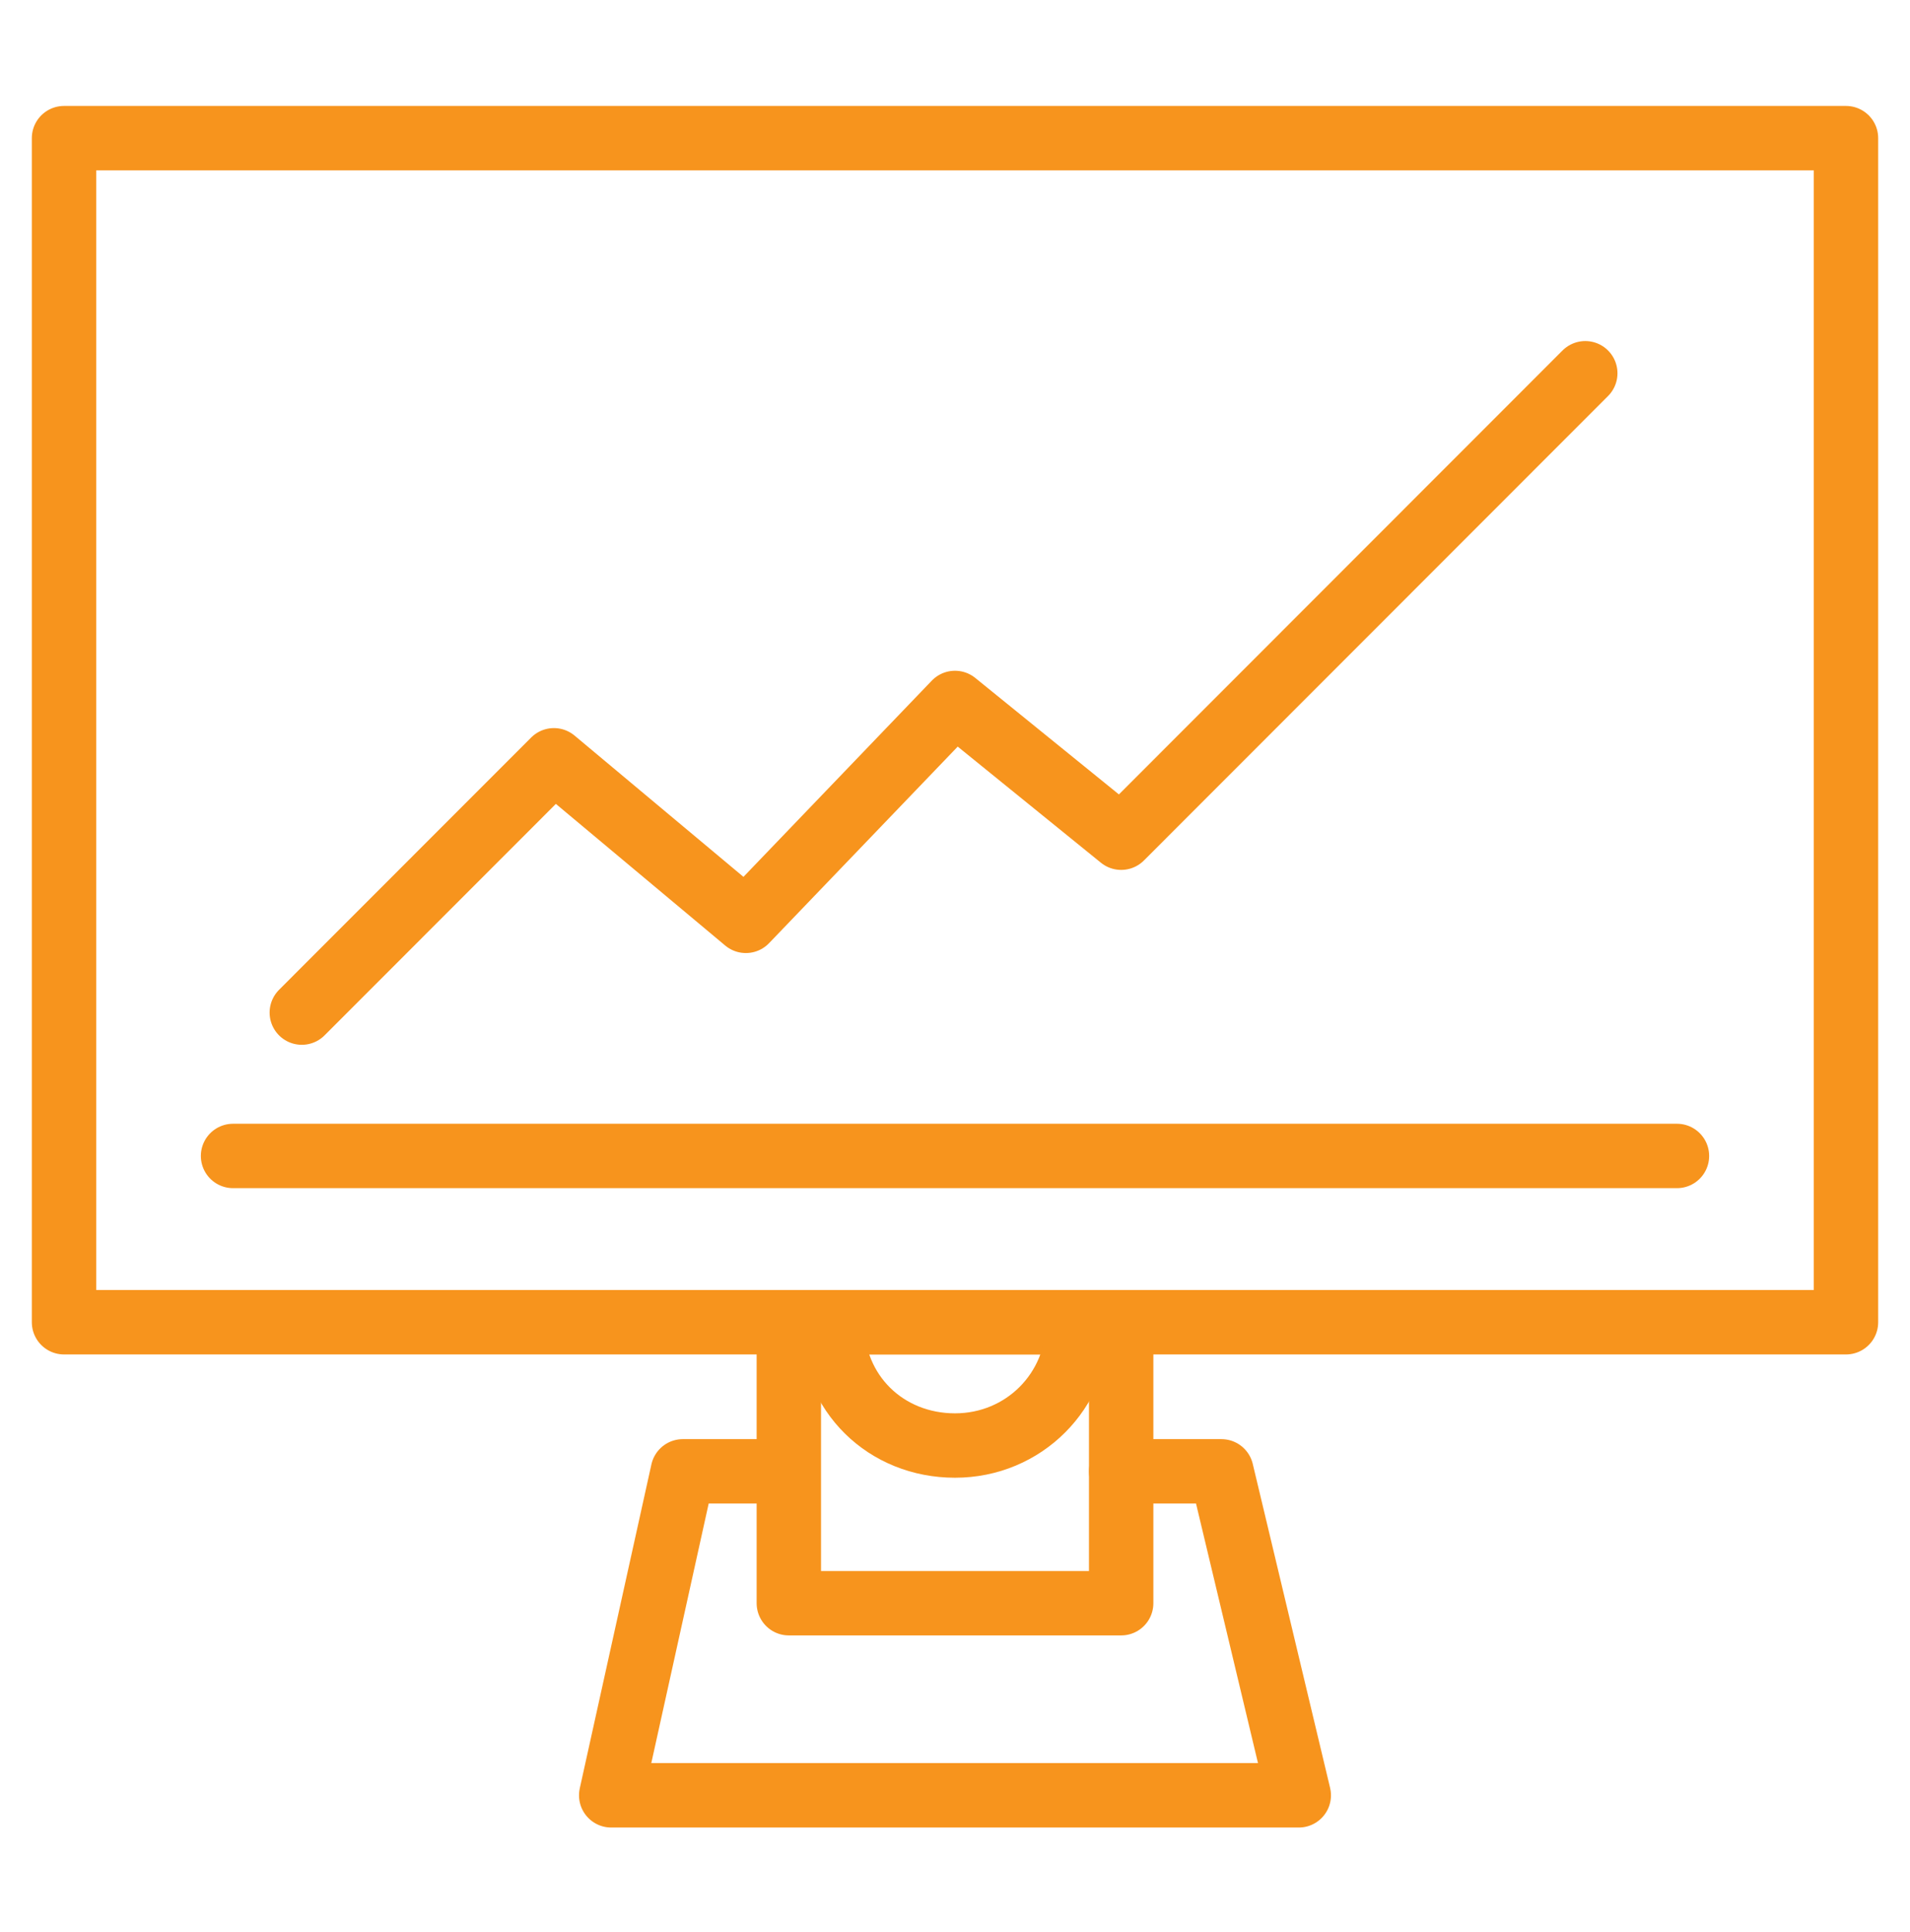
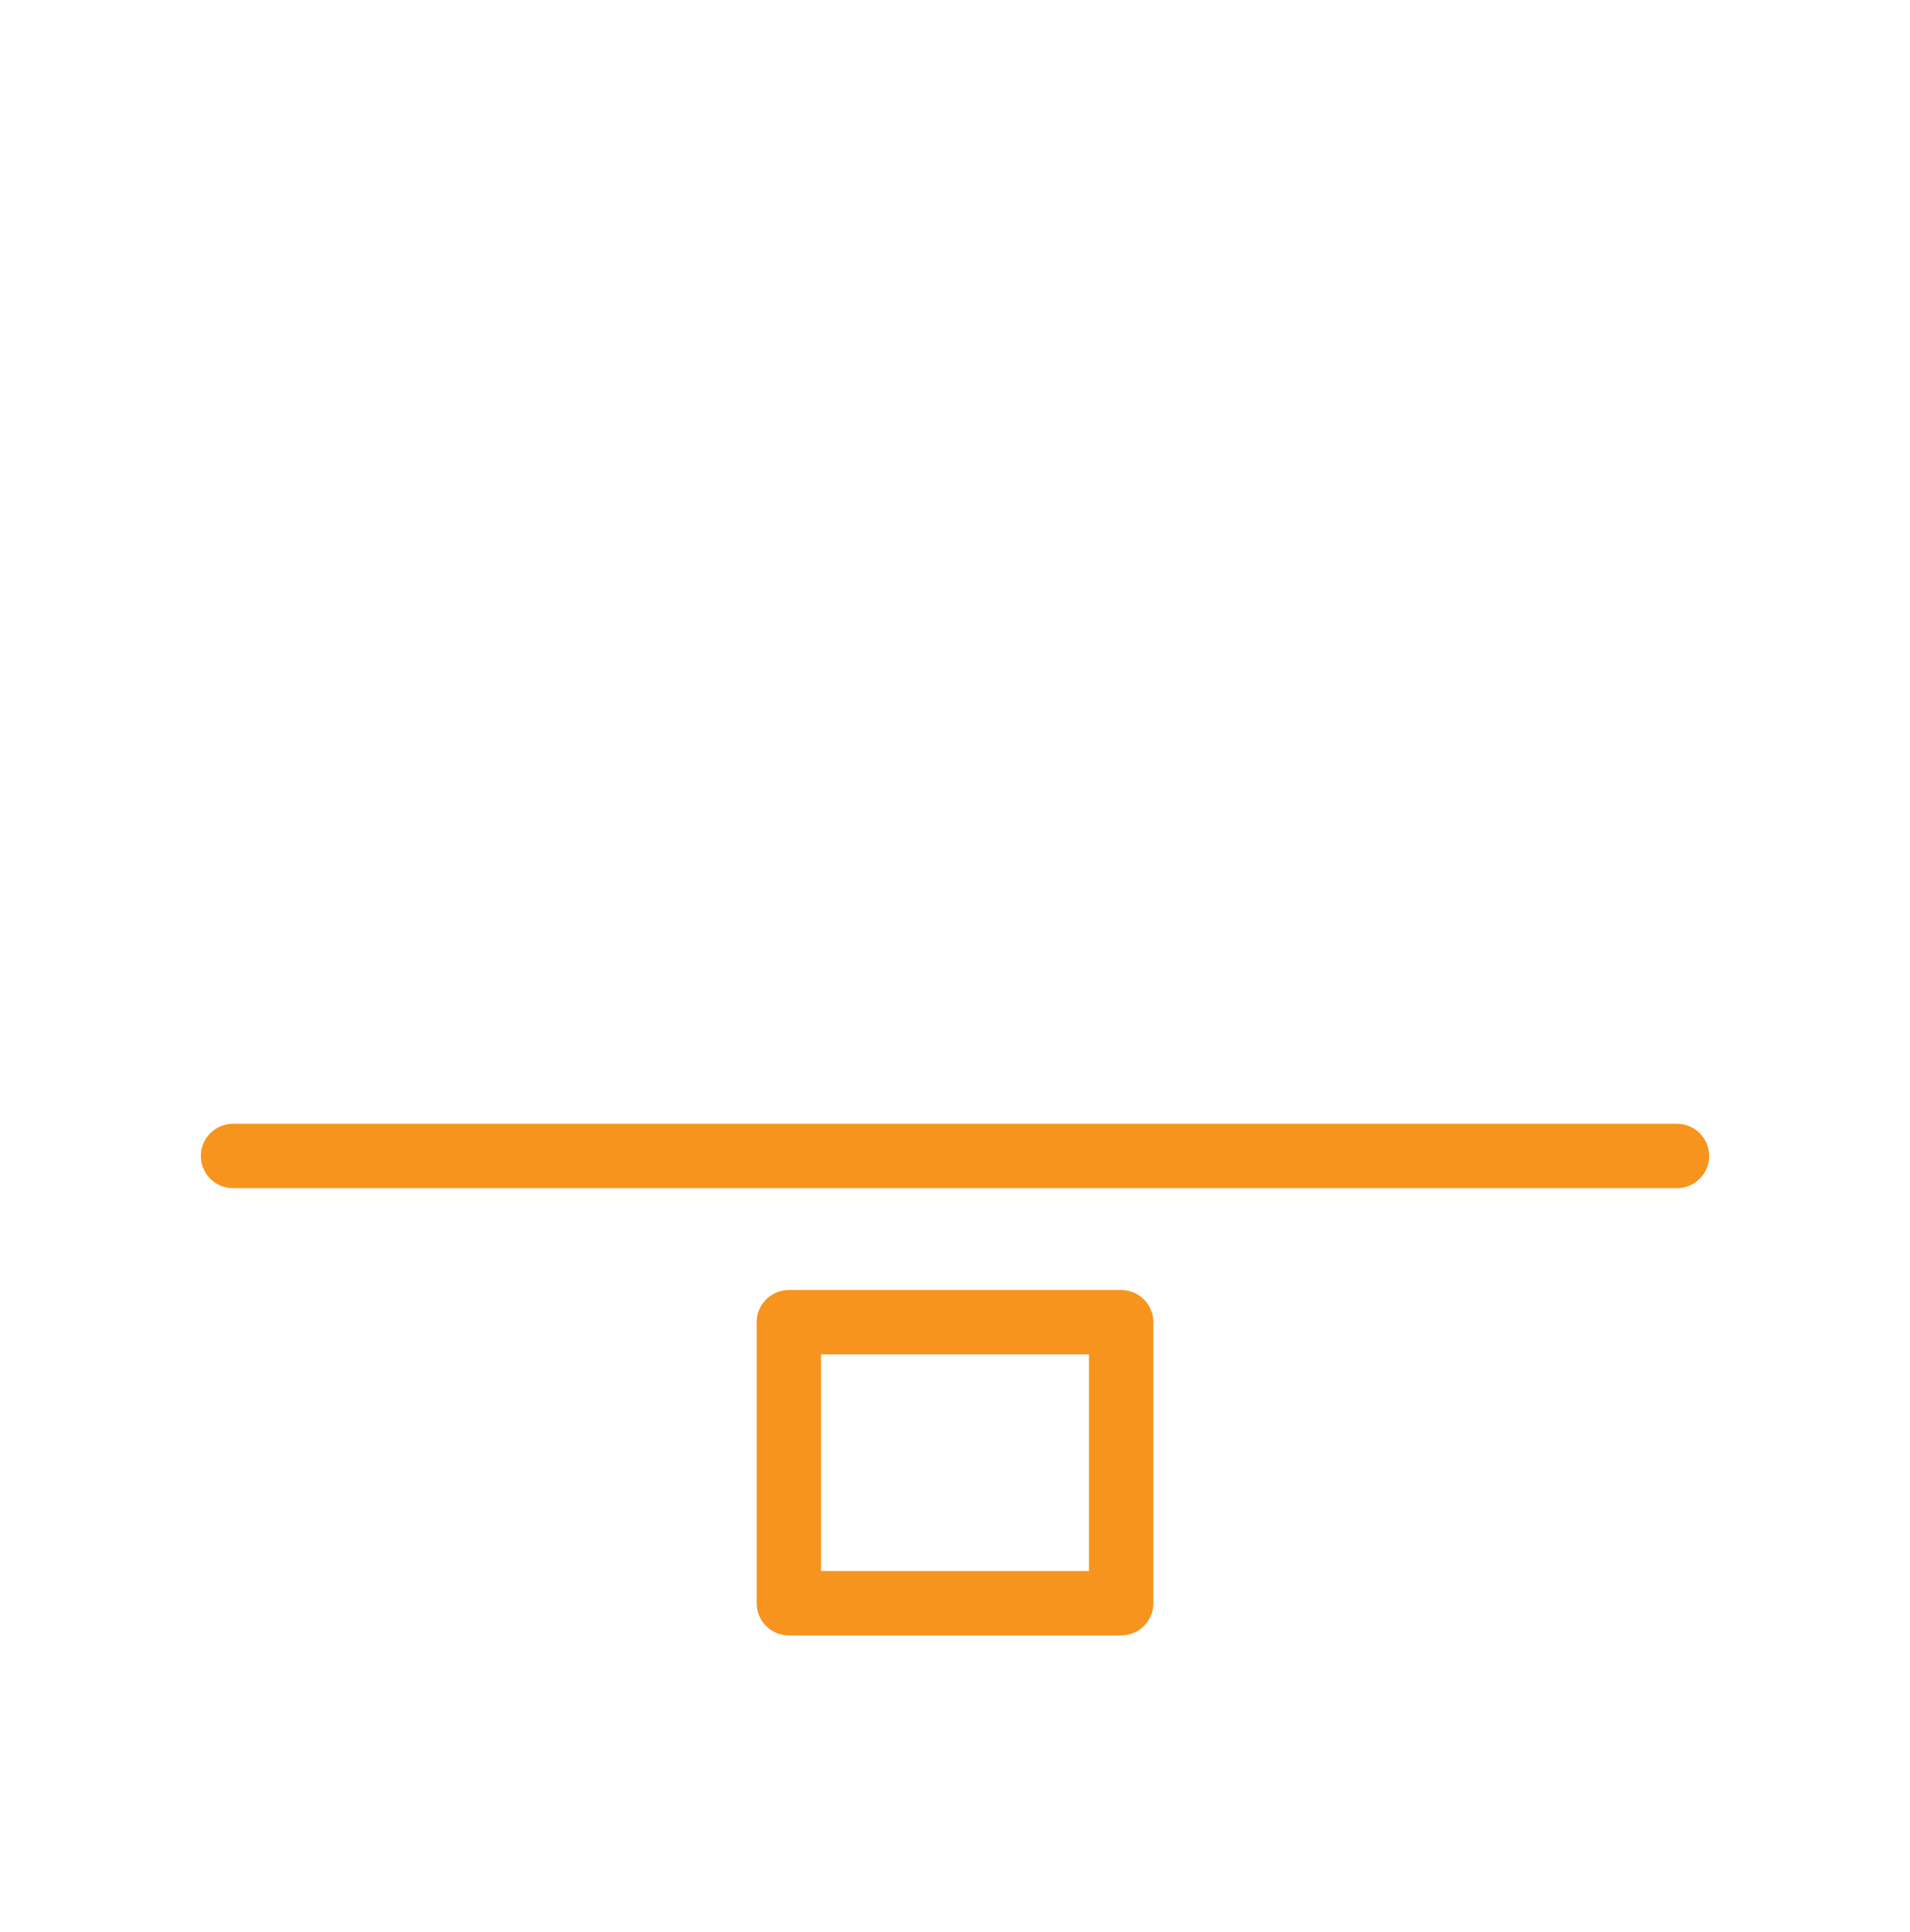
<svg xmlns="http://www.w3.org/2000/svg" width="89" height="90" viewBox="0 0 89 90" fill="none">
-   <path fill-rule="evenodd" clip-rule="evenodd" d="M86.017 6.435V61.593H2.983V6.435H86.017Z" stroke="#F7941D" stroke-width="3" stroke-linecap="round" stroke-linejoin="round" />
  <path d="M10.859 53.847H78.141" stroke="#F7941D" stroke-width="3" stroke-linecap="round" stroke-linejoin="round" />
  <path fill-rule="evenodd" clip-rule="evenodd" d="M52.243 61.593V74.681H36.757V61.593H52.243Z" stroke="#F7941D" stroke-width="3" stroke-linecap="round" stroke-linejoin="round" />
-   <path d="M52.243 68.538H56.915L60.519 83.63H28.48L31.818 68.538H36.357" stroke="#F7941D" stroke-width="3" stroke-linecap="round" stroke-linejoin="round" />
-   <path d="M50.24 61.593C50.24 64.798 47.704 67.336 44.5 67.336C41.296 67.336 38.76 64.932 38.76 61.593" stroke="#F7941D" stroke-width="3" />
-   <path d="M14.063 47.169L25.811 35.416L34.755 42.895L44.5 32.745L52.243 39.022L73.869 17.387" stroke="#F7941D" stroke-width="3" stroke-linecap="round" stroke-linejoin="round" />
</svg>